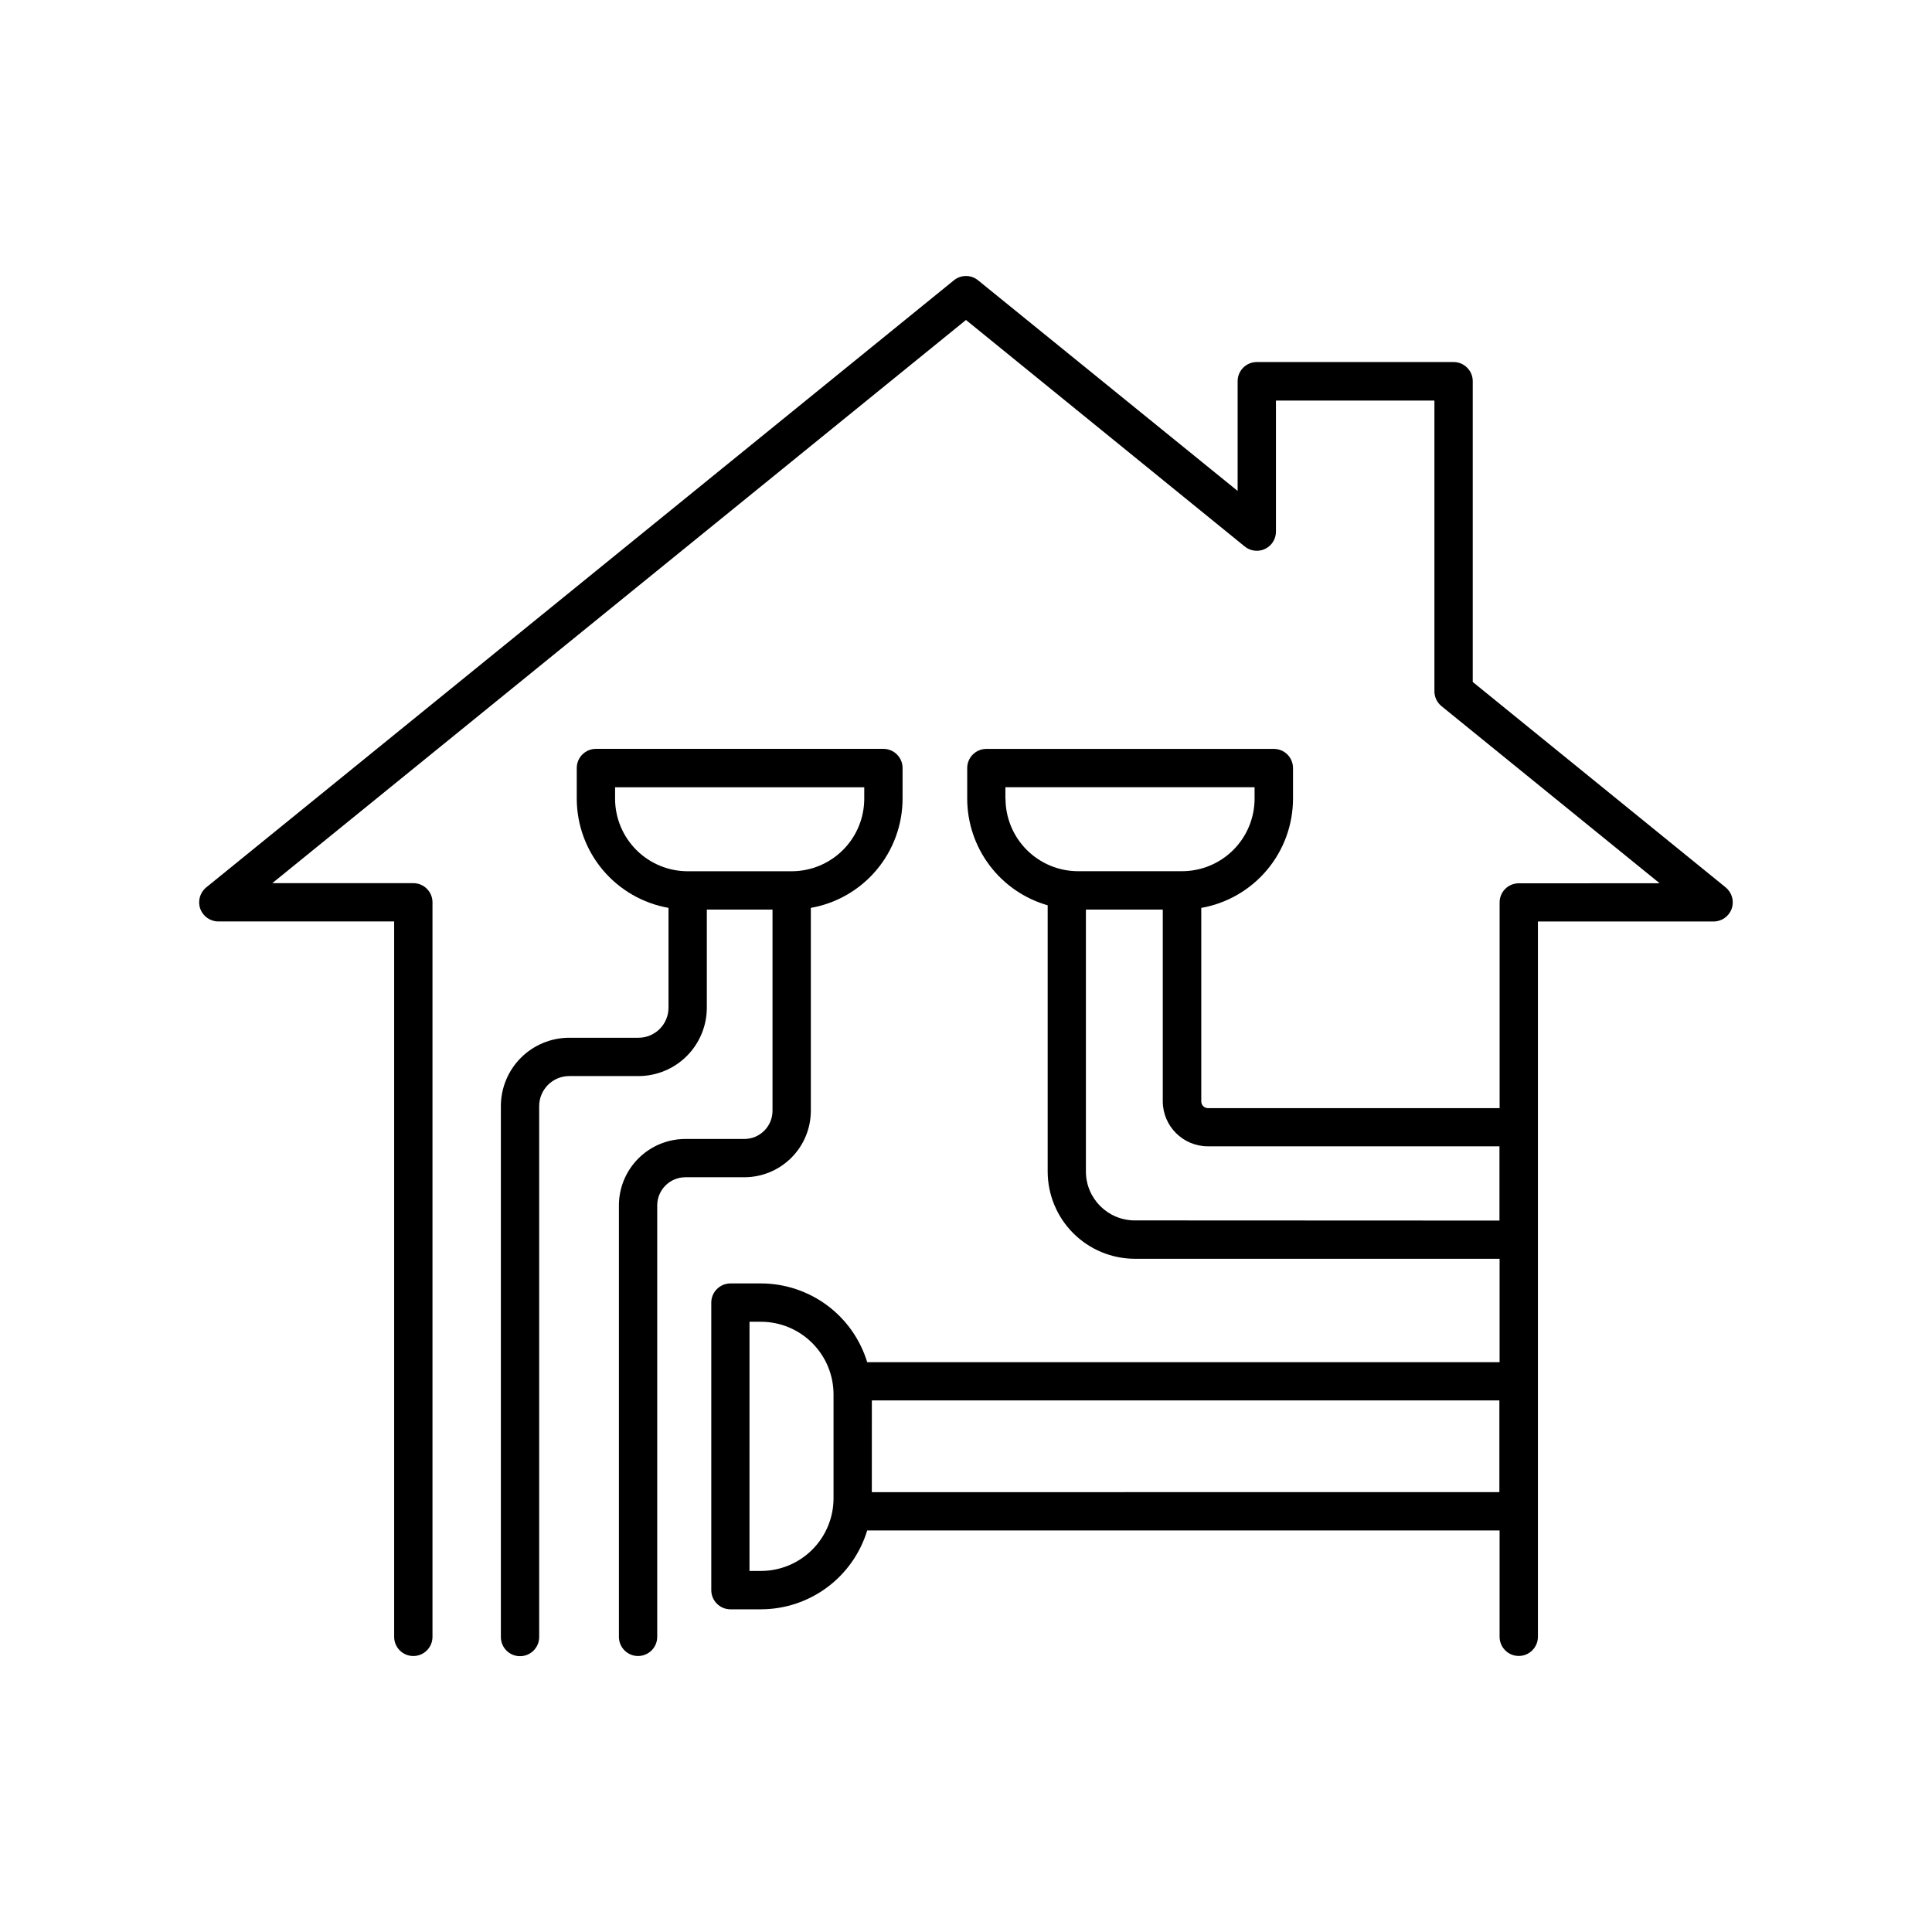
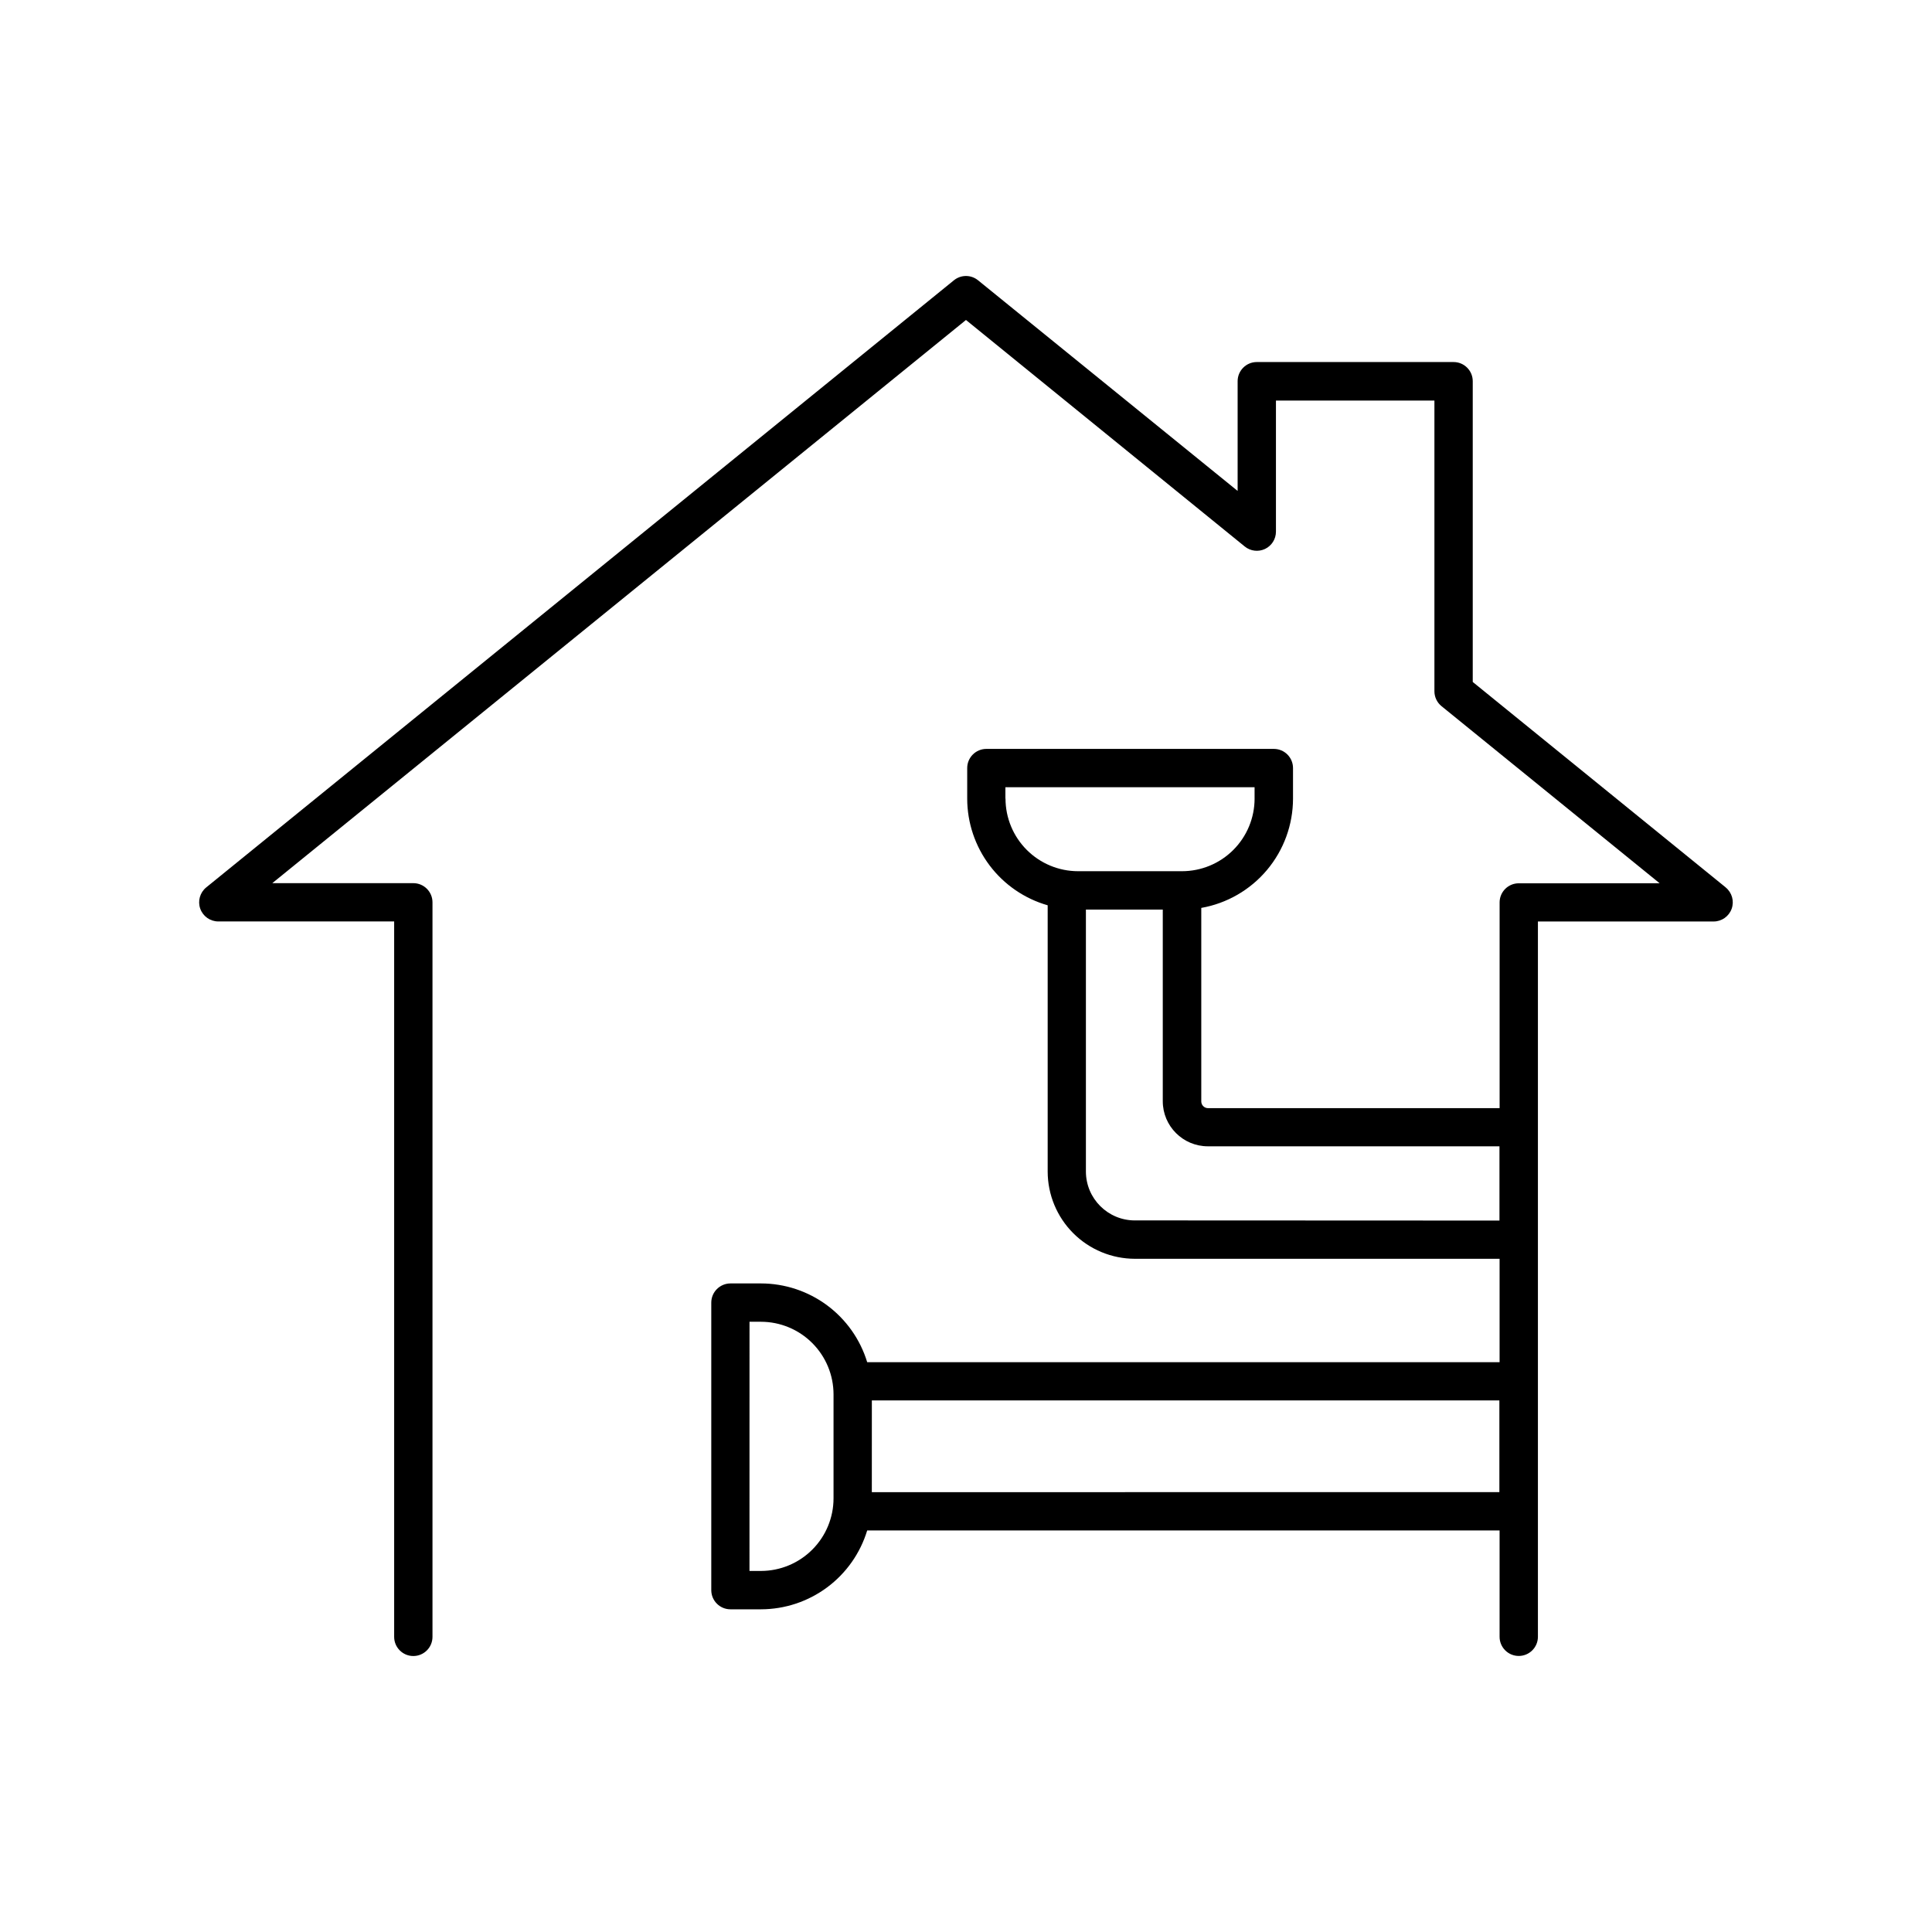
<svg xmlns="http://www.w3.org/2000/svg" fill="#000000" width="800px" height="800px" version="1.1" viewBox="144 144 512 512">
  <g>
    <path d="m601.34 379.18-67.047-54.453v-79.703c0-2.805-2.273-5.078-5.078-5.078h-52.152c-2.805 0-5.078 2.273-5.078 5.078v29.078l-68.793-55.824c-1.863-1.516-4.531-1.516-6.394 0l-198.15 160.9c-1.664 1.359-2.297 3.617-1.578 5.641 0.723 2.023 2.637 3.375 4.785 3.375h46.602v189.59c0 2.805 2.273 5.078 5.078 5.078 2.805 0 5.078-2.273 5.078-5.078v-194.66c0-2.805-2.273-5.078-5.078-5.078h-37.371l183.83-149.25 73.867 60.023c1.52 1.242 3.613 1.496 5.387 0.656 1.77-0.844 2.894-2.629 2.891-4.59v-34.734h41.996v77.047c0 1.523 0.688 2.969 1.871 3.934l57.82 46.945-37.336 0.004c-2.805 0-5.078 2.273-5.078 5.074v54.516h-77.273c-0.988 0-1.789-0.801-1.789-1.789v-51.277c6.805-1.203 12.973-4.762 17.418-10.055 4.445-5.293 6.887-11.984 6.894-18.895v-8.098c0.004-1.352-0.531-2.644-1.48-3.598-0.953-0.953-2.246-1.492-3.594-1.492h-76.191c-1.352 0-2.644 0.539-3.594 1.492-0.953 0.953-1.488 2.246-1.484 3.598v8.098c0.008 6.387 2.094 12.594 5.938 17.691 3.848 5.098 9.246 8.809 15.387 10.566v70.566c0.008 6.129 2.445 12.004 6.781 16.336 4.336 4.336 10.211 6.769 16.34 6.777h96.641v27.406l-167.59-0.004c-1.836-6.031-5.562-11.312-10.625-15.07-5.066-3.758-11.203-5.789-17.508-5.801h-8.109c-2.805 0.008-5.078 2.285-5.078 5.09v76.191c0 2.805 2.273 5.078 5.078 5.078h8.109c6.309-0.012 12.449-2.051 17.512-5.812 5.066-3.762 8.789-9.051 10.621-15.09h167.59v28.184c0 2.805 2.273 5.078 5.078 5.078 2.805 0 5.078-2.273 5.078-5.078v-189.56h46.562c2.148 0 4.062-1.352 4.785-3.375 0.719-2.023 0.09-4.281-1.578-5.641zm-190.9-23.539v-3.019h66.035v3.019l0.004 0.004c-0.004 5.098-2.031 9.988-5.641 13.598-3.606 3.606-8.496 5.633-13.598 5.637h-27.551c-5.098-0.008-9.98-2.039-13.582-5.644-3.606-3.606-5.629-8.492-5.637-13.59zm34.301 111.78 0.004 0.004c-7.156-0.004-12.957-5.801-12.969-12.957v-69.422h20.371v50.793c0.004 6.598 5.356 11.945 11.953 11.945h77.273v19.68zm-99.09 92.891h-3.031l0.008-66.031h3.031-0.004c5.102 0.004 9.992 2.031 13.598 5.641 3.609 3.606 5.637 8.496 5.641 13.594v27.555c0 5.098-2.023 9.984-5.625 13.59-3.602 3.609-8.484 5.644-13.582 5.656zm29.391-20.871 0.008-24.312h166.3v24.297z" />
-     <path d="m358.88 438.38v-53.785c6.805-1.203 12.973-4.762 17.418-10.055 4.445-5.293 6.887-11.984 6.894-18.895v-8.098c0.004-1.352-0.531-2.644-1.484-3.598-0.953-0.953-2.246-1.492-3.594-1.492h-76.191c-1.348 0-2.641 0.539-3.594 1.492-0.953 0.953-1.484 2.246-1.484 3.598v8.098c0.008 6.91 2.449 13.602 6.894 18.895 4.449 5.293 10.613 8.852 17.422 10.055v26.461c-0.004 4.391-3.566 7.953-7.961 7.957h-18.352c-4.801 0.004-9.406 1.914-12.805 5.309-3.394 3.394-5.305 7.996-5.309 12.797v140.71c0 2.805 2.269 5.078 5.074 5.078 2.805 0 5.078-2.273 5.078-5.078v-140.71c0.012-4.387 3.57-7.945 7.961-7.949h18.352c4.805-0.004 9.406-1.914 12.805-5.312 3.394-3.394 5.305-8 5.312-12.801v-26.008h17.406v53.332c-0.008 4.117-3.344 7.453-7.461 7.457h-15.633c-4.672 0.004-9.148 1.859-12.449 5.16-3.305 3.301-5.16 7.777-5.164 12.445v114.34c0 2.805 2.273 5.078 5.074 5.078 2.805 0 5.078-2.273 5.078-5.078v-114.35c0.012-4.113 3.348-7.441 7.461-7.449h15.637-0.004c4.668-0.004 9.145-1.859 12.445-5.16 3.305-3.301 5.164-7.773 5.172-12.441zm-51.875-82.727v-3.019h66.031v3.019c-0.004 5.102-2.031 9.992-5.637 13.598-3.609 3.606-8.5 5.637-13.598 5.641h-27.602c-5.098-0.016-9.977-2.051-13.574-5.656-3.602-3.609-5.621-8.496-5.625-13.59z" />
  </g>
</svg>